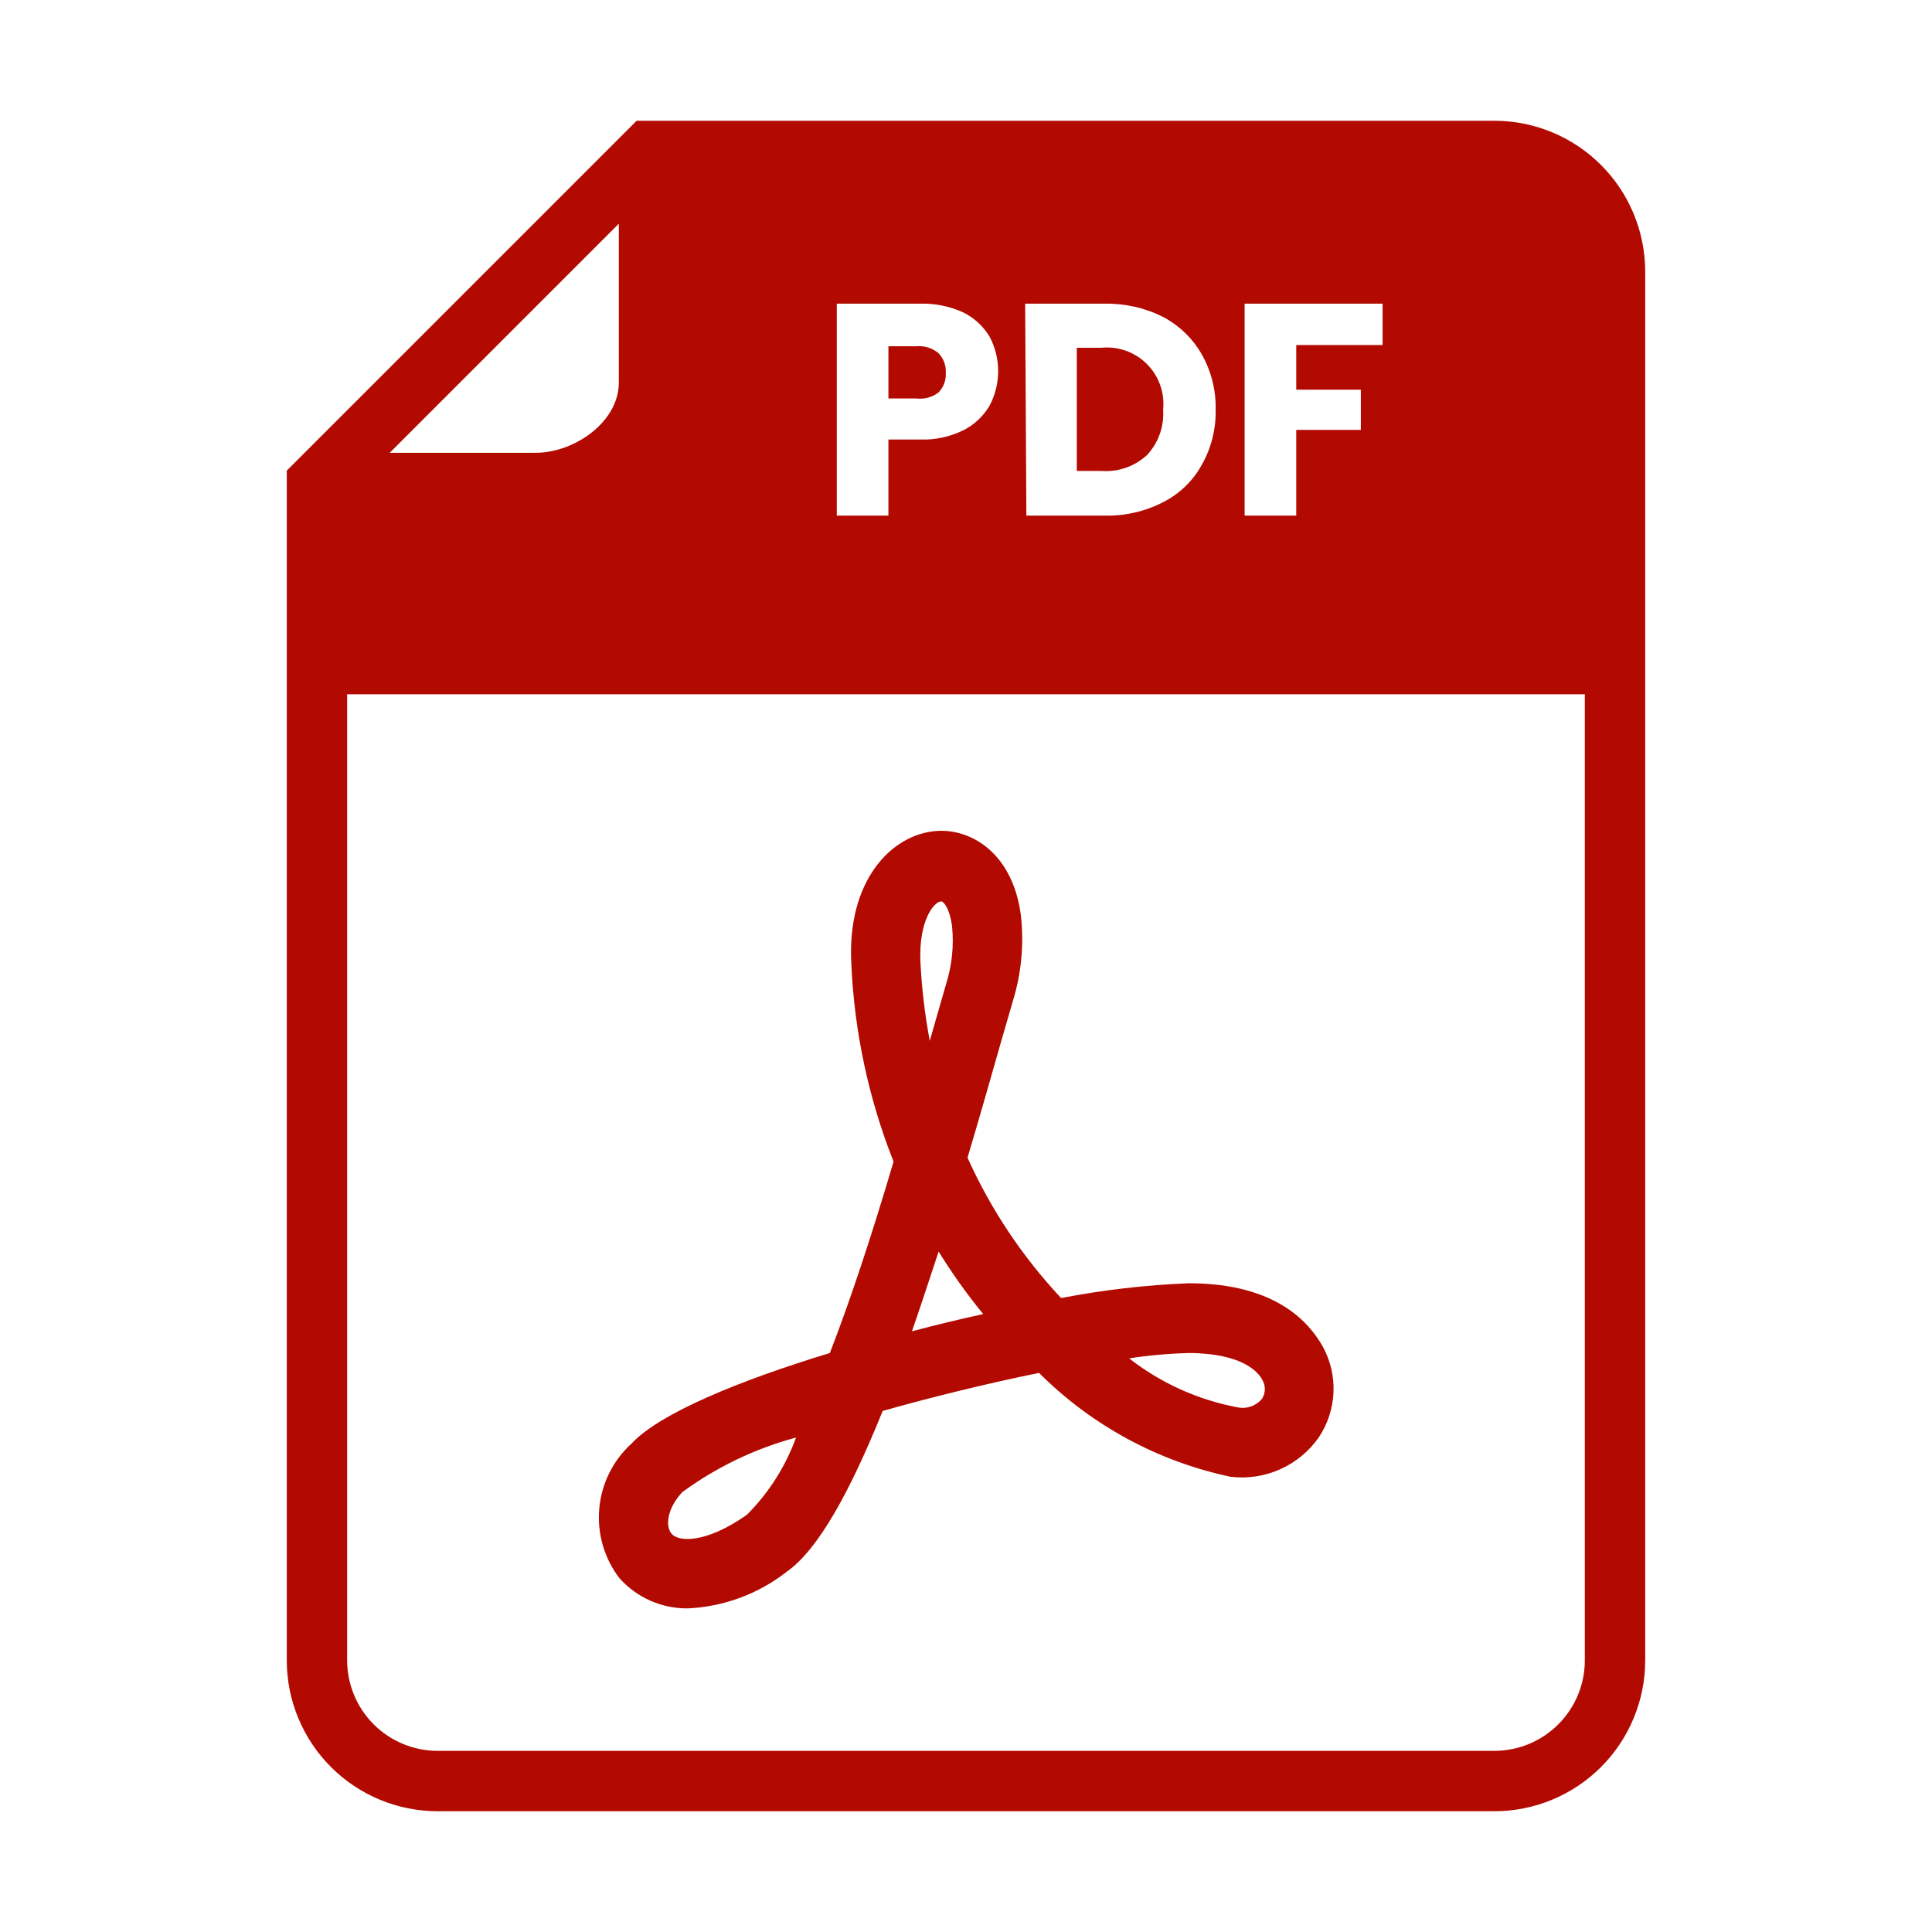
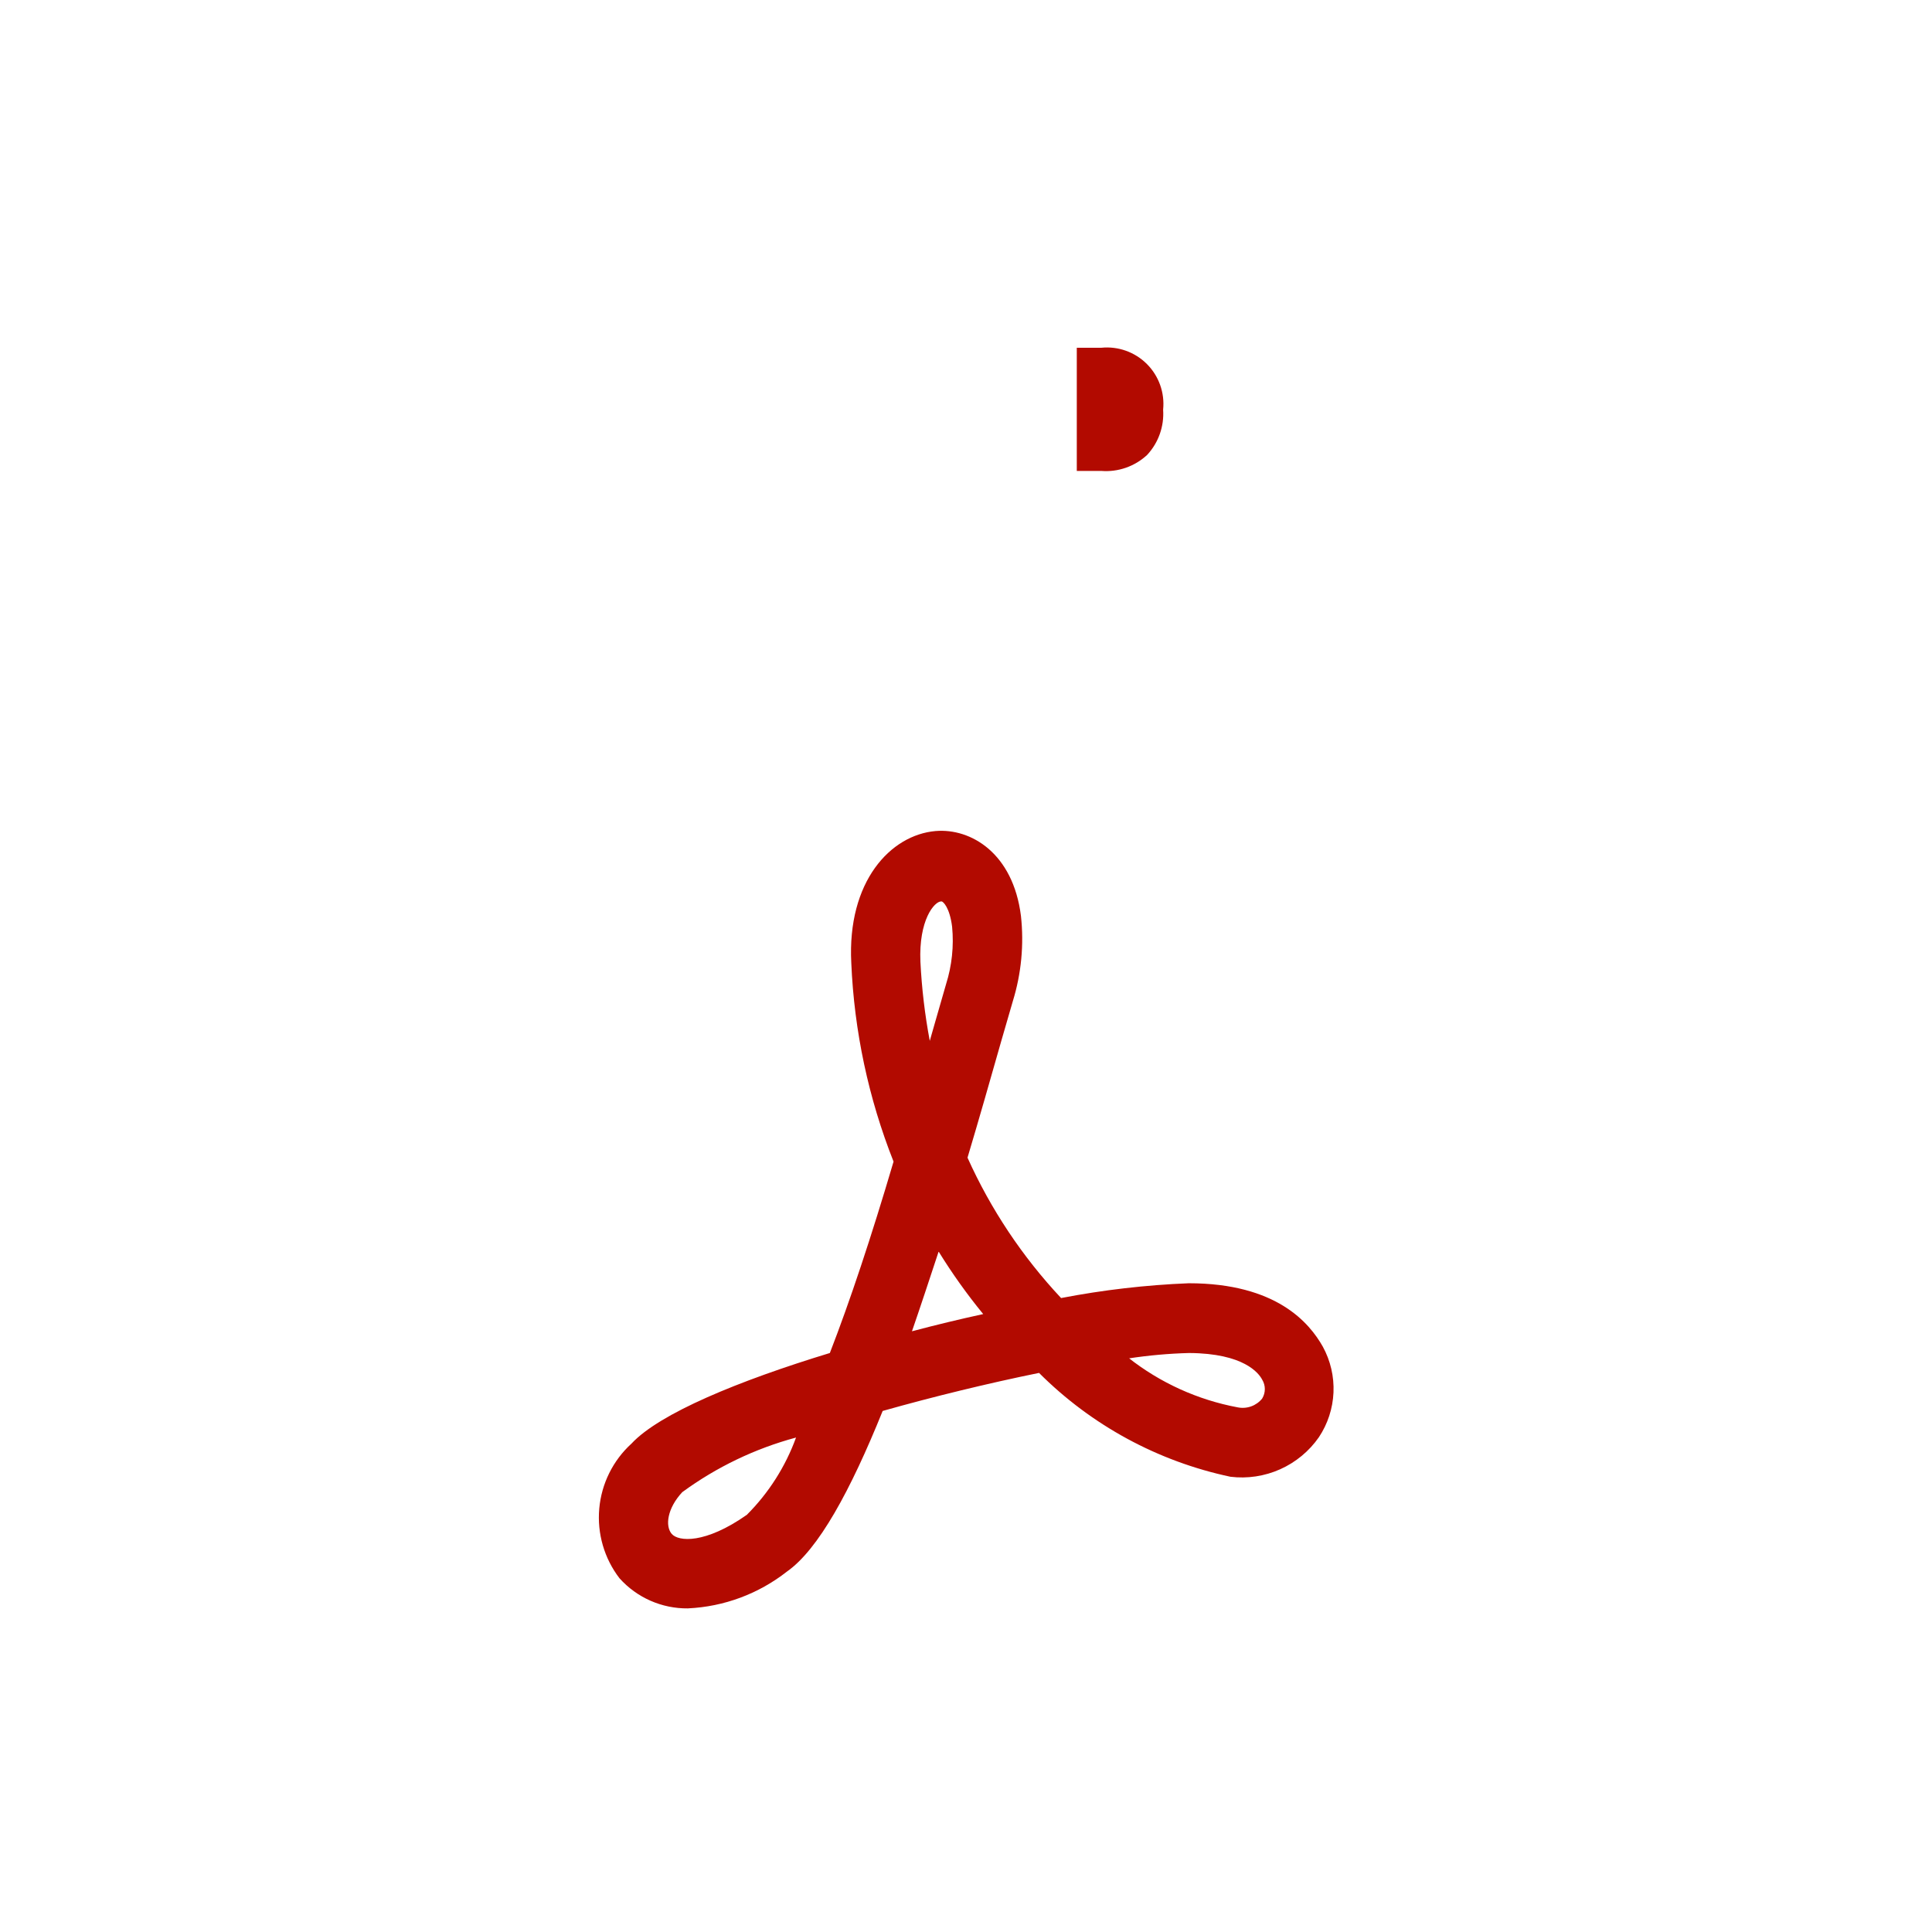
<svg xmlns="http://www.w3.org/2000/svg" width="30" height="30" version="1.1" viewBox="0 0 1200 1200">
  <path d="m427.31 999c-16.227 0.184-31.746-6.652-42.562-18.75-9.453-12.344-13.926-27.789-12.535-43.273 1.387-15.484 8.539-29.887 20.035-40.352 17.438-18.75 66.562-39 123.19-56.25 12.5-32.25 25.688-71.875 39.562-118.88-15.582-39.371-24.453-81.074-26.25-123.38-2.625-50.625 24.375-79.5 52.312-81.938 22.125-1.875 48.188 13.875 53.062 52.688 1.961 17.848 0.238 35.906-5.062 53.062l-7.125 24.562c-6.938 24.375-13.875 48.75-21 72.562 14.434 32.07 34.074 61.531 58.125 87.188 26.168-5.047 52.684-8.117 79.312-9.188 54.562 0 75 24.75 83.25 39.375 4.766 8.707 7.059 18.551 6.629 28.465-0.43 9.914-3.566 19.523-9.066 27.785-6.059 8.703-14.375 15.586-24.055 19.914-9.68 4.328-20.359 5.938-30.883 4.648-45.035-9.539-86.328-31.945-118.88-64.5-31.312 6.375-65.25 14.625-97.125 23.625-20.062 49.688-39.938 86.062-59.438 99.75-17.621 13.84-39.117 21.836-61.5 22.875zm67.125-106.12c-25.457 6.852-49.422 18.359-70.688 33.938-9.375 10.125-10.688 21-6.562 25.875s20.812 6.375 46.688-11.812c13.574-13.574 24.008-29.957 30.562-48zm206.25-49.688c19.844 15.676 43.203 26.293 68.062 30.938 2.785 0.566 5.676 0.359 8.352-0.598 2.68-0.957 5.043-2.633 6.836-4.84 2.234-3.621 2.234-8.191 0-11.812-2.062-3.938-11.25-16.312-45.375-16.5-12.621 0.336-25.207 1.465-37.688 3.375zm-117.75-65.625c-5.625 17.062-11.062 33.562-16.5 49.312 14.812-3.938 29.625-7.5 44.25-10.688-10.035-12.25-19.242-25.152-27.562-38.625zm1.688-217.69c-4.312 0-14.062 11.625-12.938 37.5 0.82 16.488 2.762 32.902 5.812 49.125 0.938-3.562 2.062-6.938 3-10.5l7.125-24.75c3.629-11.504 4.906-23.617 3.75-35.625-1.5-12-5.625-15.75-6.562-15.75z" fill="#b20a00" />
-   <path d="m582.94 243.75c3.164-3.238 4.801-7.672 4.5-12.188 0.254-4.512-1.379-8.922-4.5-12.188-3.809-3.195-8.734-4.746-13.688-4.312h-17.438v32.438h17.438c4.879 0.59 9.793-0.754 13.688-3.75z" fill="#b20a00" />
  <path d="m722.44 254.44c1.07-10.484-2.637-20.895-10.09-28.348s-17.863-11.16-28.348-10.09h-15.188v76.5h15.188c10.473 0.824 20.812-2.781 28.5-9.938 7.059-7.598 10.656-17.777 9.938-28.125z" fill="#b20a00" />
-   <path d="m928.12 75h-532.69l-217.31 217.31v738.94c0 24.863 9.879 48.711 27.457 66.293 17.582 17.578 41.43 27.457 66.293 27.457h656.25c24.863 0 48.711-9.879 66.293-27.457 17.578-17.582 27.457-41.43 27.457-66.293v-862.5c0-24.863-9.879-48.711-27.457-66.293-17.582-17.578-41.43-27.457-66.293-27.457zm-155.06 113.62h85.688v25.688h-53.625v27.75h40.125v24.938h-40.125v53.25h-32.062zm-136.31 0h49.312c12.617-0.246 25.102 2.586 36.375 8.25 10.051 5.305 18.379 13.371 24 23.25 5.918 10.449 8.898 22.305 8.625 34.312 0.273 12.008-2.707 23.863-8.625 34.312-5.512 10.031-13.949 18.141-24.188 23.25-11.18 5.738-23.625 8.574-36.188 8.25h-48.562zm-117 0h51.938c9.172-0.242 18.281 1.617 26.625 5.438 6.754 3.344 12.414 8.547 16.312 15 7.133 13.422 7.133 29.516 0 42.938-3.82 6.496-9.414 11.766-16.125 15.188-8.379 4.152-17.656 6.148-27 5.812h-19.688v47.25h-32.062zm-135.38-49.688v98.625c0 24.938-28.125 43.688-51.562 43.688h-90.75zm600 892.31c0 14.918-5.926 29.227-16.477 39.773-10.547 10.551-24.855 16.477-39.773 16.477h-656.25c-14.918 0-29.227-5.926-39.773-16.477-10.551-10.547-16.477-24.855-16.477-39.773v-600h768.75z" fill="#b20a00" />
</svg>